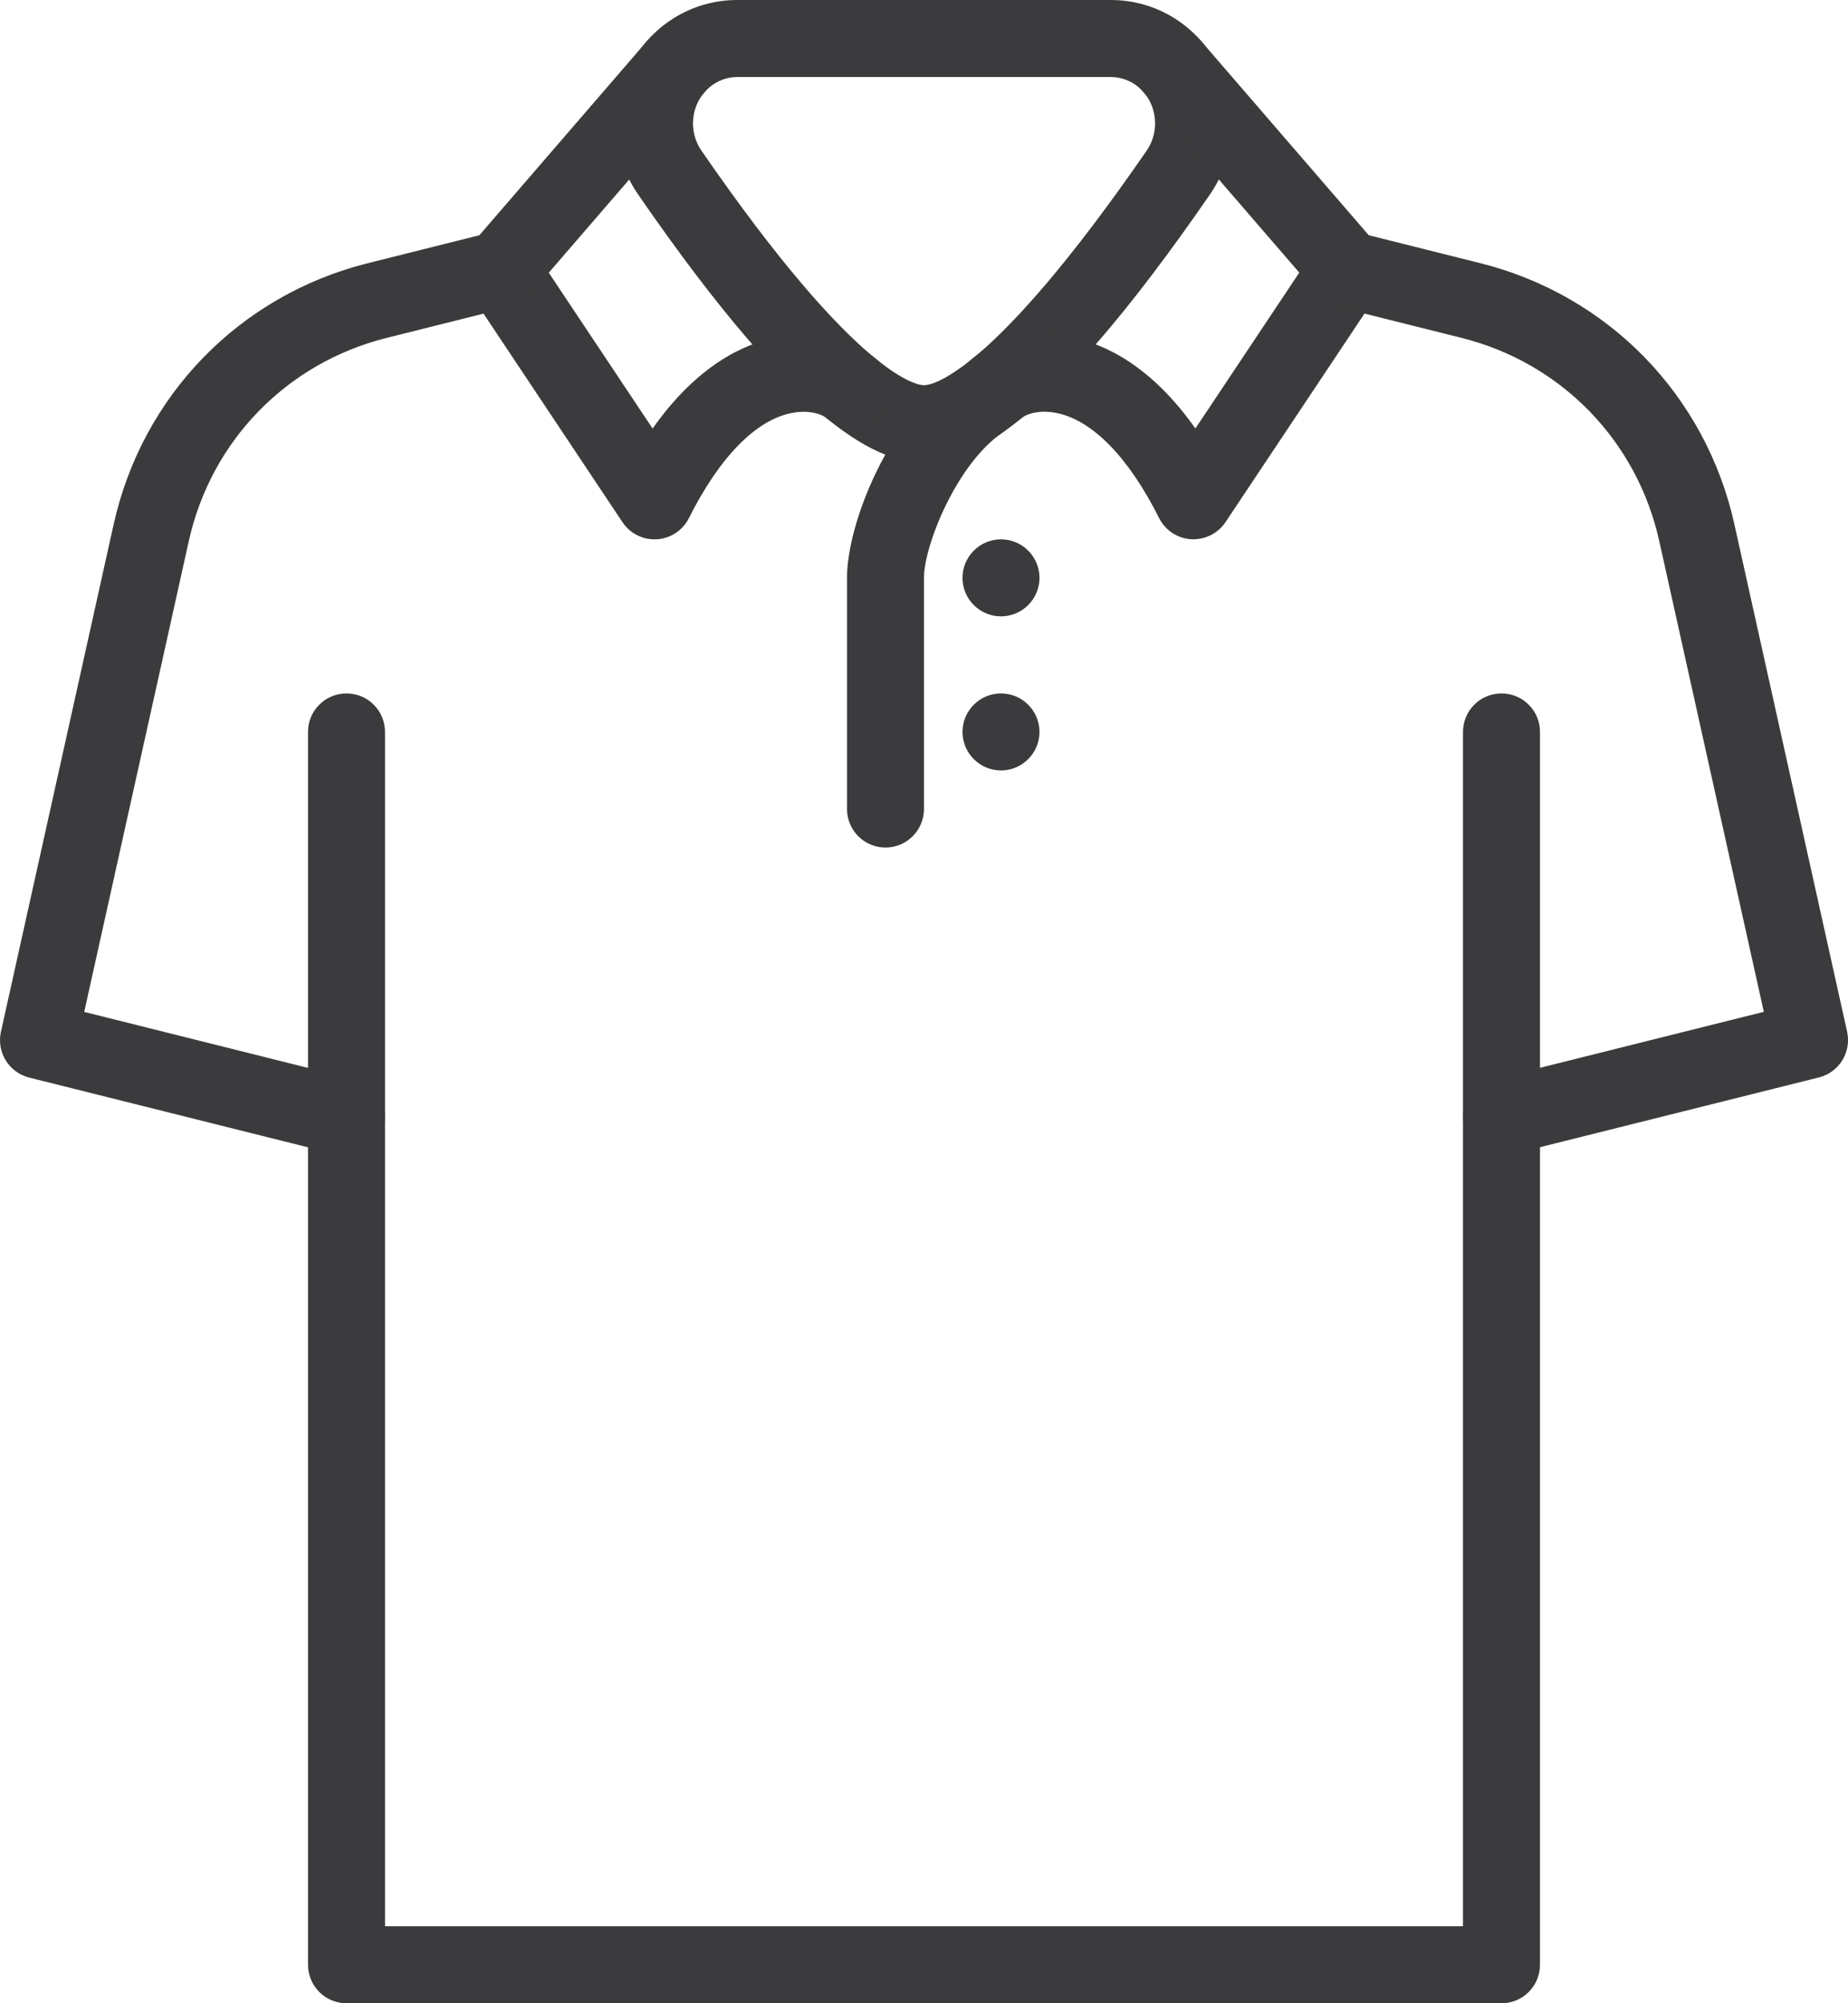
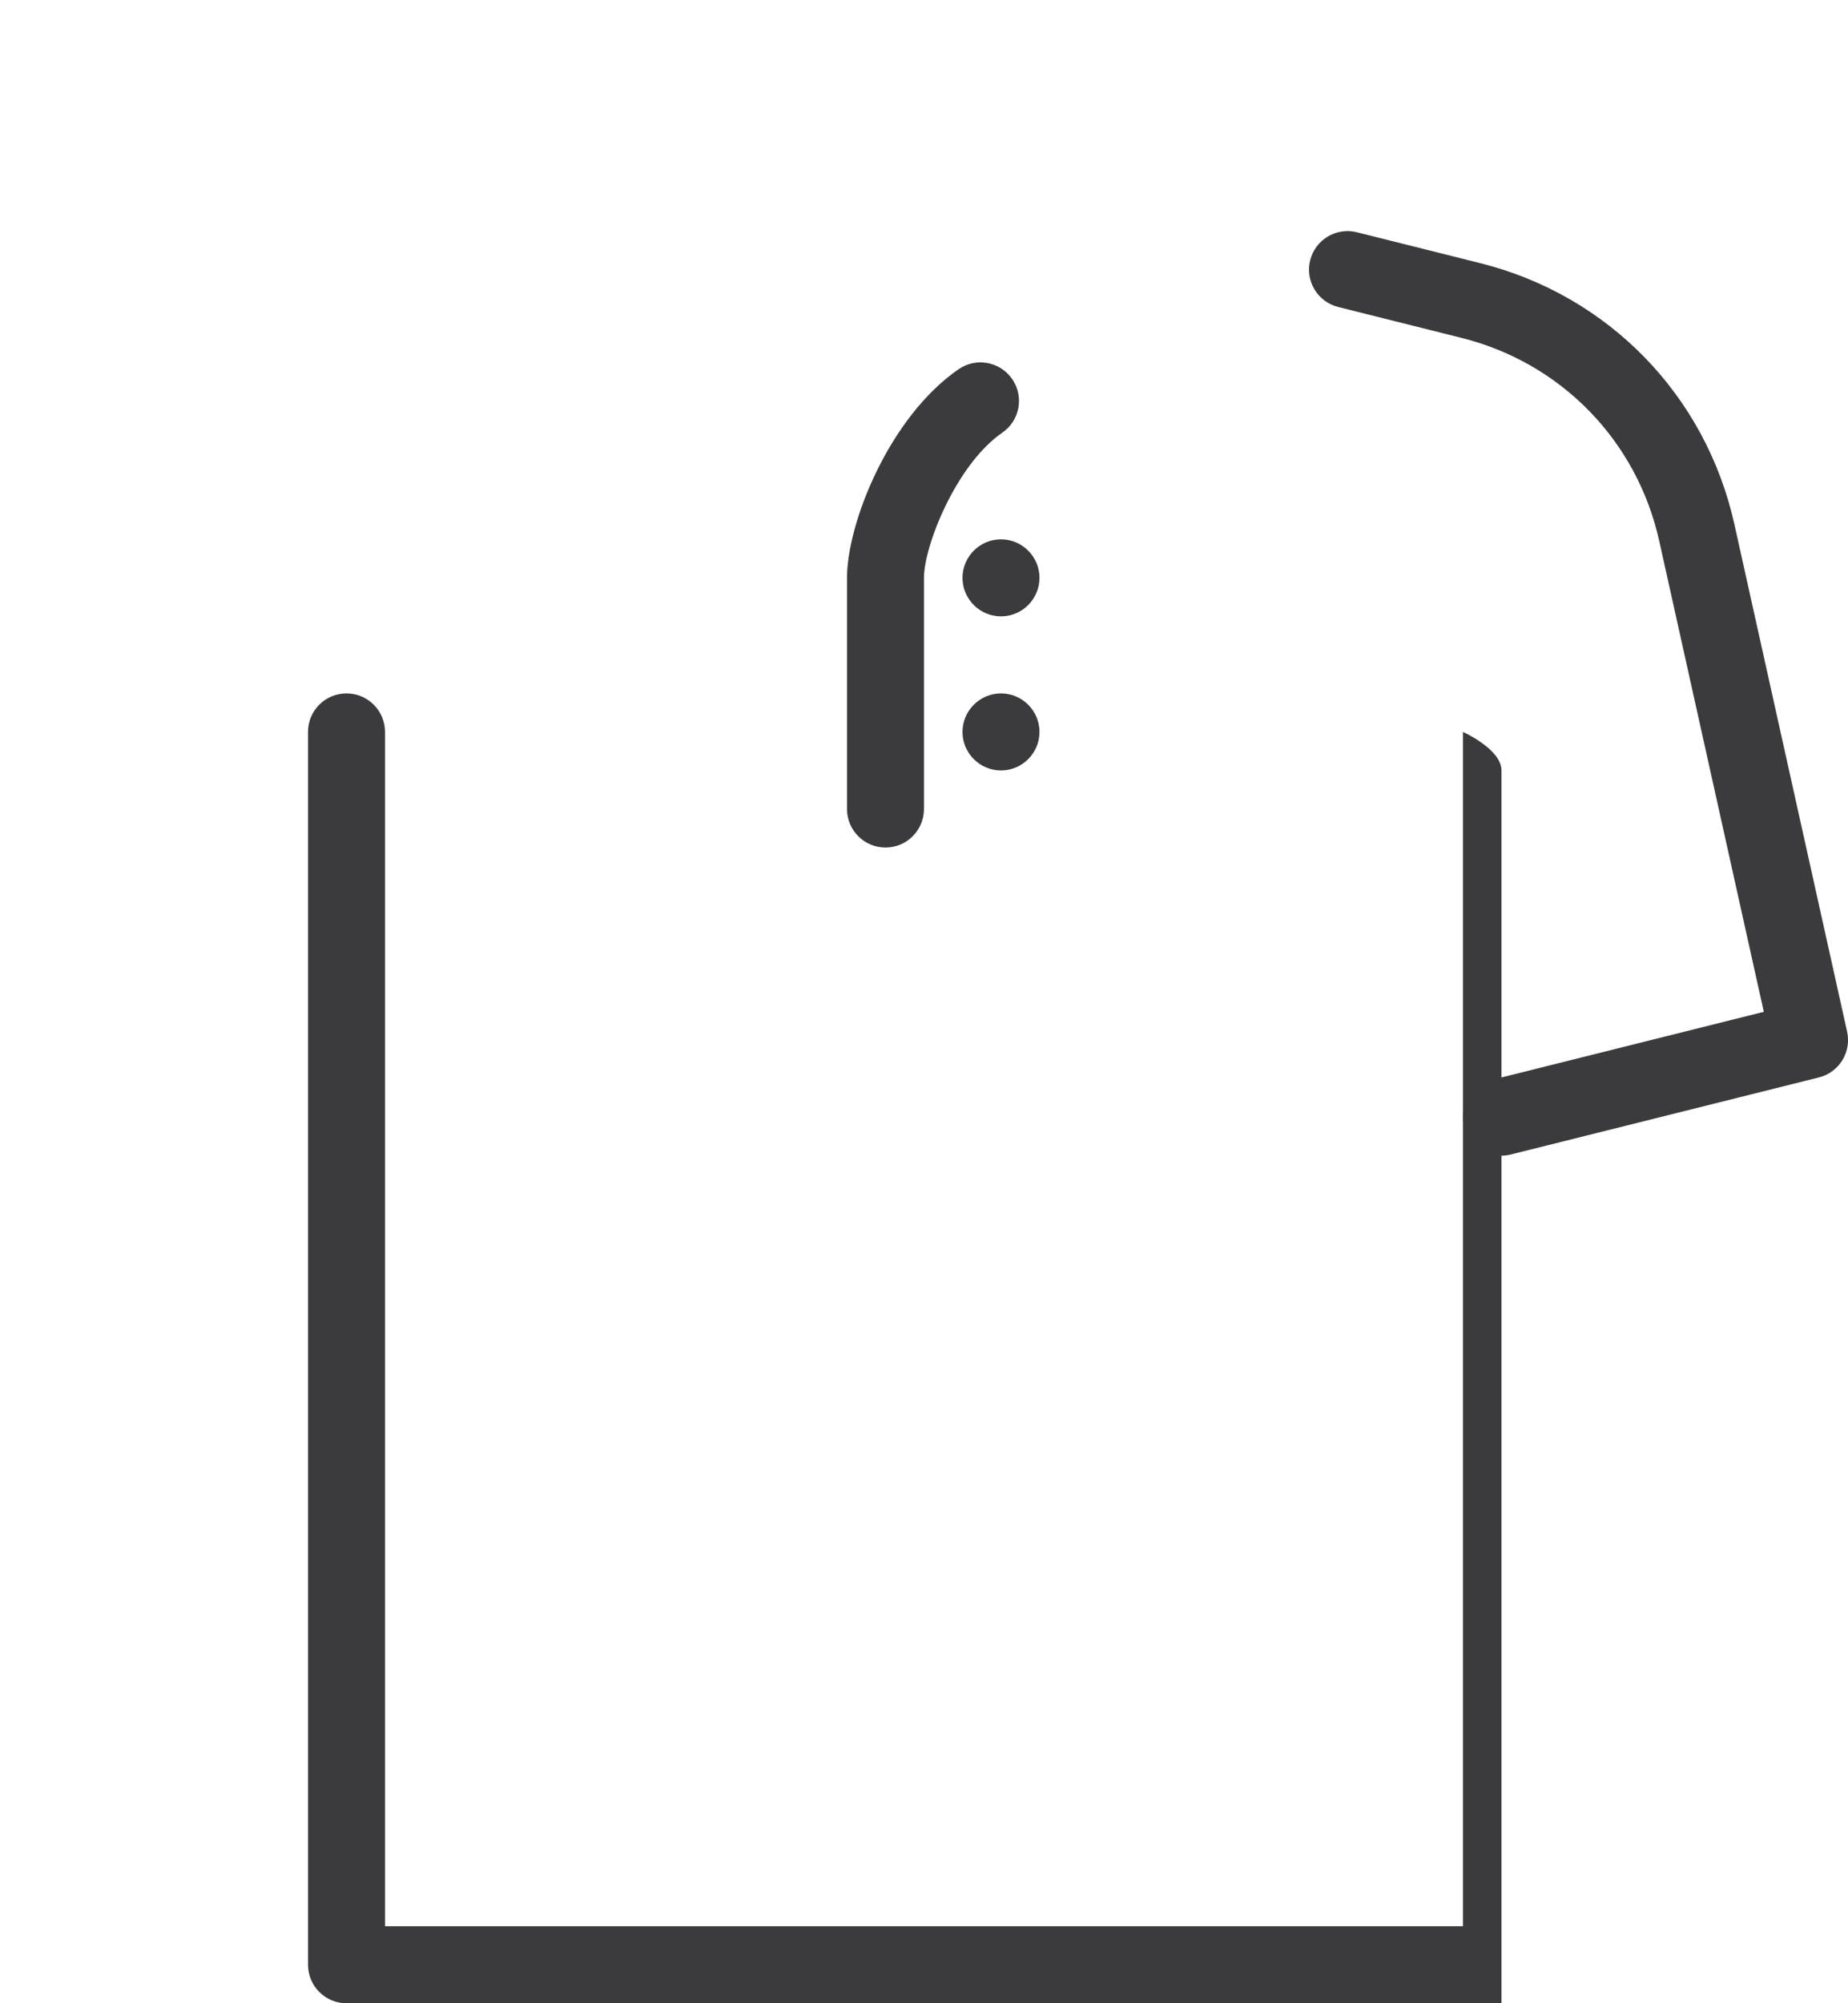
<svg xmlns="http://www.w3.org/2000/svg" id="Layer_2" data-name="Layer 2" viewBox="0 0 442.12 478.97">
  <defs>
    <style> .cls-1 { fill: #3b3b3d; stroke-width: 0px; } </style>
  </defs>
  <g id="Layer_1-2" data-name="Layer 1">
    <g>
-       <path class="cls-1" d="M221.06,110.53c-10.41,0-28.83-6.64-68.42-64.07-6.18-8.97-6.98-20.62-2.09-30.4,5.01-9.92,14.9-16.06,25.81-16.06h89.41c10.91,0,20.79,6.14,25.8,16.03,4.9,9.82,4.1,21.46-2.08,30.43-39.58,57.43-58.01,64.07-68.42,64.07ZM176.36,18.42c-3.92,0-7.51,2.27-9.35,5.92-1.87,3.74-1.57,8.22.8,11.67,37.6,54.53,51.77,56.1,53.26,56.1s15.67-1.57,53.26-56.1c2.37-3.44,2.67-7.93.79-11.71-1.83-3.61-5.41-5.88-9.34-5.88h-89.41Z" />
      <path class="cls-1" d="M211.85,202.64c-5.09,0-9.21-4.12-9.21-9.21v-55.26c0-13.16,10.16-38.51,26.71-49.9,4.19-2.89,9.93-1.82,12.81,2.37,2.89,4.19,1.83,9.92-2.37,12.81-11.01,7.58-18.74,27.06-18.74,34.72v55.26c0,5.09-4.12,9.21-9.21,9.21Z" />
-       <path class="cls-1" d="M285.54,128.95c-.19,0-.38,0-.57-.02-3.28-.2-6.2-2.14-7.67-5.07-7.29-14.56-16.04-23.49-24.65-25.14-4.67-.9-7.68.66-8.37,1.28-3.79,3.38-9.62,3.06-13-.74-3.39-3.8-3.06-9.62.74-13.01,4.57-4.08,13.29-7.7,24.1-5.63,8.14,1.56,19.24,6.78,29.87,21.83l24.85-37.27-37.54-43.45c-3.32-3.85-2.9-9.66.95-12.99,3.85-3.33,9.66-2.9,12.99.95l42.12,48.75c2.71,3.13,2.99,7.69.69,11.13l-36.85,55.26c-1.71,2.57-4.6,4.1-7.66,4.1Z" />
-       <path class="cls-1" d="M156.58,128.95c-3.06,0-5.95-1.53-7.66-4.1l-36.84-55.26c-2.3-3.45-2.01-8,.69-11.13l42.11-48.75c3.33-3.85,9.14-4.27,12.99-.95,3.85,3.33,4.27,9.14.95,12.99l-37.53,43.45,24.84,37.26c10.62-15.05,21.73-20.27,29.87-21.83,10.79-2.06,19.53,1.55,24.1,5.63,3.8,3.39,4.13,9.21.74,13.01-3.39,3.8-9.21,4.12-13,.74-.69-.62-3.71-2.18-8.37-1.28-8.61,1.65-17.36,10.58-24.65,25.14-1.47,2.94-4.39,4.87-7.67,5.07-.19.01-.38.02-.57.02Z" />
      <path class="cls-1" d="M359.22,276.32c-4.13,0-7.88-2.79-8.93-6.98-1.23-4.93,1.77-9.94,6.7-11.17l64.99-16.25-25.02-112.57c-5.33-23.99-23.45-42.59-47.29-48.56l-29.52-7.39c-4.94-1.23-7.94-6.24-6.7-11.17,1.23-4.93,6.24-7.94,11.17-6.7l29.52,7.39c30.65,7.67,53.94,31.59,60.8,62.43l26.97,121.33c1.08,4.87-1.91,9.72-6.76,10.93l-73.69,18.42c-.75.19-1.5.28-2.24.28Z" />
-       <path class="cls-1" d="M82.91,276.34c-.74,0-1.49-.09-2.24-.28l-73.69-18.42c-4.84-1.21-7.84-6.06-6.76-10.93l26.97-121.34c6.86-30.84,30.15-54.77,60.8-62.44l29.52-7.39c4.93-1.24,9.93,1.77,11.17,6.7,1.24,4.93-1.76,9.94-6.7,11.17l-29.52,7.39c-23.84,5.97-41.96,24.57-47.29,48.56l-25.02,112.58,64.99,16.25c4.94,1.23,7.94,6.23,6.7,11.17-1.05,4.18-4.8,6.98-8.93,6.98Z" />
-       <path class="cls-1" d="M359.22,478.97H82.9c-5.09,0-9.21-4.12-9.21-9.21V175c0-5.09,4.12-9.21,9.21-9.21s9.21,4.12,9.21,9.21v285.55h257.9V175c0-5.09,4.12-9.21,9.21-9.21s9.21,4.12,9.21,9.21v294.76c0,5.09-4.12,9.21-9.21,9.21Z" />
+       <path class="cls-1" d="M359.22,478.97H82.9c-5.09,0-9.21-4.12-9.21-9.21V175c0-5.09,4.12-9.21,9.21-9.21s9.21,4.12,9.21,9.21v285.55h257.9V175s9.21,4.12,9.21,9.21v294.76c0,5.09-4.12,9.21-9.21,9.21Z" />
      <path class="cls-1" d="M248.69,138.16c0-5.07-4.14-9.21-9.21-9.21s-9.21,4.14-9.21,9.21,4.14,9.21,9.21,9.21,9.21-4.14,9.21-9.21Z" />
      <path class="cls-1" d="M248.69,175c0-5.07-4.14-9.21-9.21-9.21s-9.21,4.14-9.21,9.21,4.14,9.21,9.21,9.21,9.21-4.14,9.21-9.21Z" />
    </g>
  </g>
</svg>